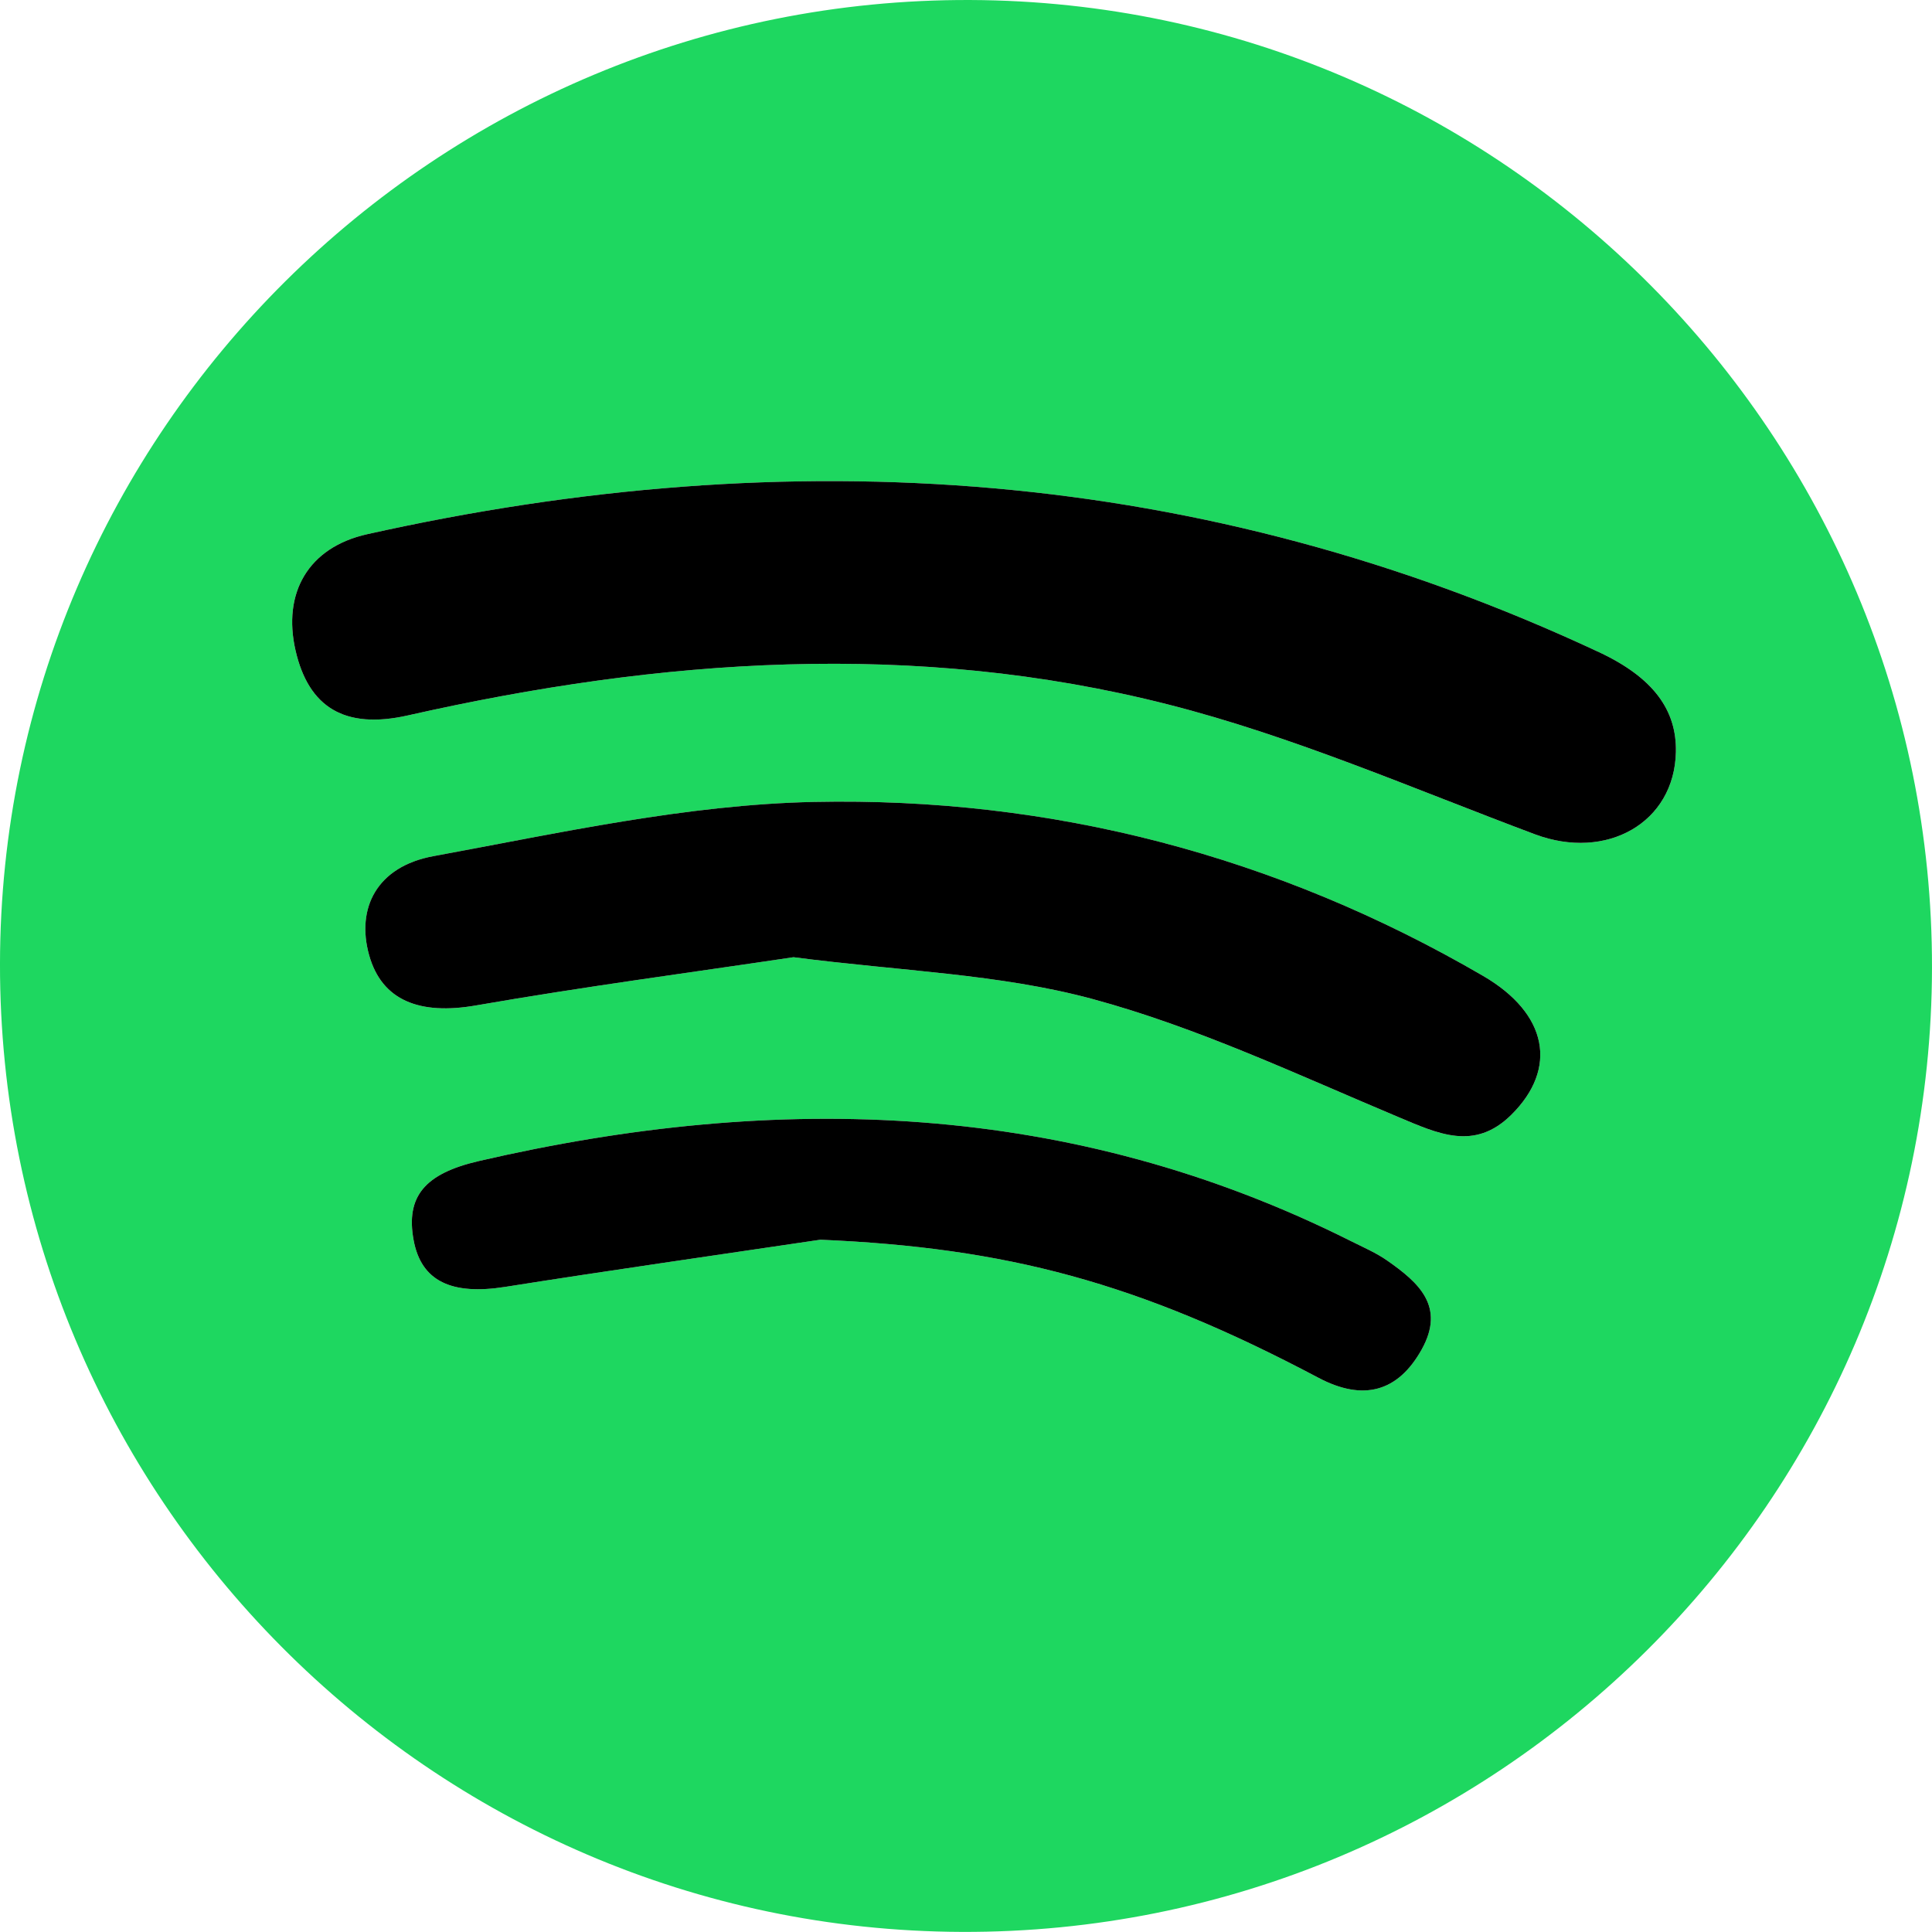
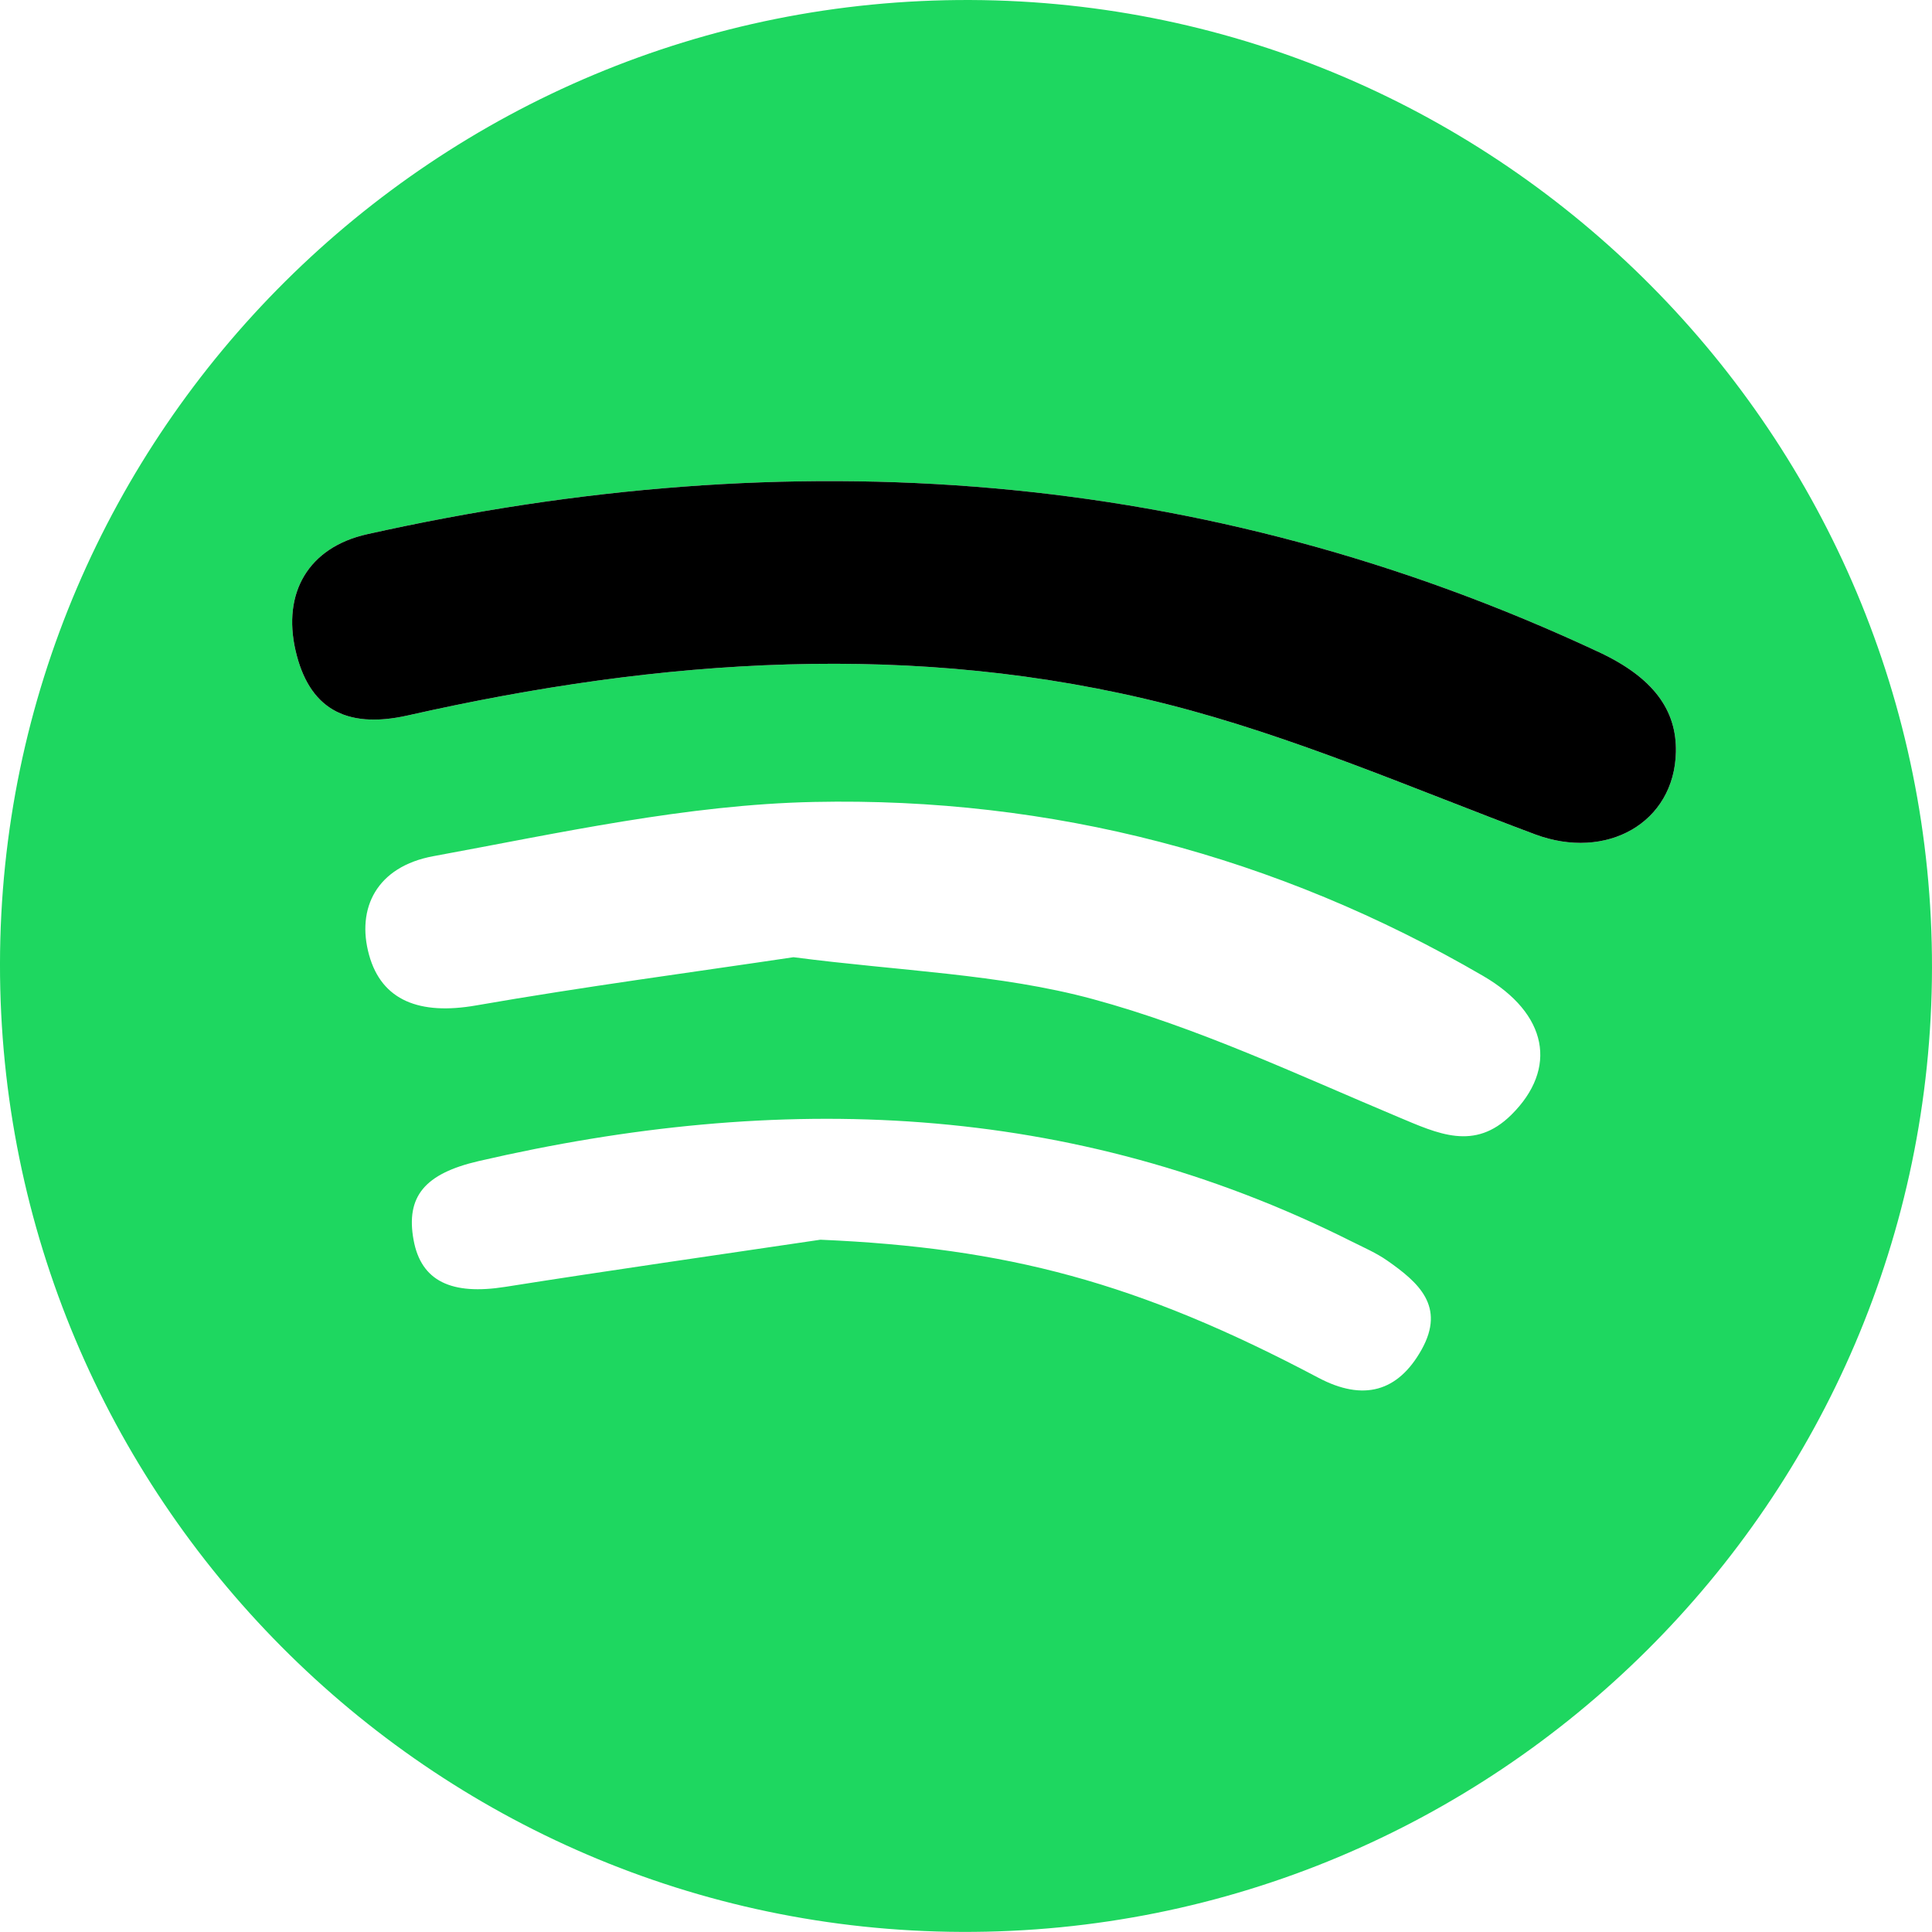
<svg xmlns="http://www.w3.org/2000/svg" version="1.1" id="Livello_1" x="0px" y="0px" width="187.224px" height="187.215px" viewBox="902.867 -1.075 187.224 187.215" enable-background="new 902.867 -1.075 187.224 187.215" xml:space="preserve">
  <g>
    <path fill-rule="evenodd" clip-rule="evenodd" fill="#1ED760" d="M1090.09,92.72c-0.083,51.676-42.317,93.625-94.052,93.419   c-51.457-0.204-93.229-42.259-93.172-93.804c0.055-51.637,42.328-93.618,94.06-93.409   C1048.382-0.867,1090.173,41.206,1090.09,92.72z M1065.273,71.792c0.084-4.04-2.169-7.194-7.434-9.658   c-38.426-17.984-78.361-20.588-119.381-11.442c-5.738,1.279-8.229,5.707-6.951,11.273c1.266,5.503,4.753,7.676,10.899,6.287   c24.485-5.53,49.141-7.288,73.632-1.065c12.142,3.084,23.787,8.175,35.57,12.587C1058.529,82.365,1065.131,78.684,1065.273,71.792z    M979.763,91.685c10.303,1.347,19.945,1.605,28.994,4.056c10.152,2.749,19.834,7.325,29.589,11.422   c3.867,1.624,7.401,3.332,10.975-0.201c4.539-4.488,3.544-9.809-2.722-13.458c-20.027-11.664-41.859-17.346-64.84-16.866   c-12.338,0.258-24.674,3.01-36.896,5.256c-5.486,1.009-7.49,5.041-6.227,9.584c1.23,4.427,4.917,5.828,10.347,4.883   C959.437,94.539,969.965,93.148,979.763,91.685z M982.369,119.062c17.998,0.779,30.734,4.1,48.255,13.376   c4.347,2.301,7.716,1.381,10.013-2.739c2.334-4.192-0.321-6.505-3.324-8.606c-1.08-0.757-2.322-1.29-3.51-1.886   c-27.167-13.627-55.507-14.484-84.543-7.766c-5.239,1.212-7.086,3.437-6.313,7.651c0.732,3.996,3.67,5.365,8.896,4.537   C962.005,122.021,972.192,120.575,982.369,119.062z" />
    <path fill-rule="evenodd" clip-rule="evenodd" d="M1065.273,71.792c-0.142,6.892-6.744,10.573-13.664,7.981   c-11.783-4.412-23.429-9.503-35.57-12.587c-24.491-6.223-49.146-4.465-73.632,1.065c-6.146,1.389-9.634-0.784-10.899-6.287   c-1.278-5.566,1.213-9.994,6.951-11.273c41.02-9.146,80.955-6.542,119.381,11.442C1063.104,64.598,1065.357,67.752,1065.273,71.792   z" />
-     <path fill-rule="evenodd" clip-rule="evenodd" d="M979.763,91.685c-9.798,1.464-20.326,2.854-30.78,4.675   c-5.43,0.945-9.116-0.456-10.347-4.883c-1.264-4.543,0.74-8.575,6.227-9.584c12.223-2.246,24.559-4.998,36.896-5.256   c22.98-0.479,44.813,5.202,64.84,16.866c6.266,3.649,7.261,8.97,2.722,13.458c-3.573,3.533-7.107,1.825-10.975,0.201   c-9.755-4.097-19.437-8.673-29.589-11.422C999.708,93.29,990.066,93.031,979.763,91.685z" />
-     <path fill-rule="evenodd" clip-rule="evenodd" d="M982.369,119.062c-10.177,1.514-20.363,2.959-30.525,4.567   c-5.227,0.828-8.164-0.541-8.896-4.537c-0.773-4.215,1.073-6.439,6.313-7.651c29.036-6.719,57.376-5.861,84.543,7.766   c1.188,0.596,2.43,1.129,3.51,1.886c3.003,2.102,5.658,4.414,3.324,8.606c-2.297,4.12-5.666,5.04-10.013,2.739   C1013.103,123.161,1000.367,119.841,982.369,119.062z" />
  </g>
</svg>